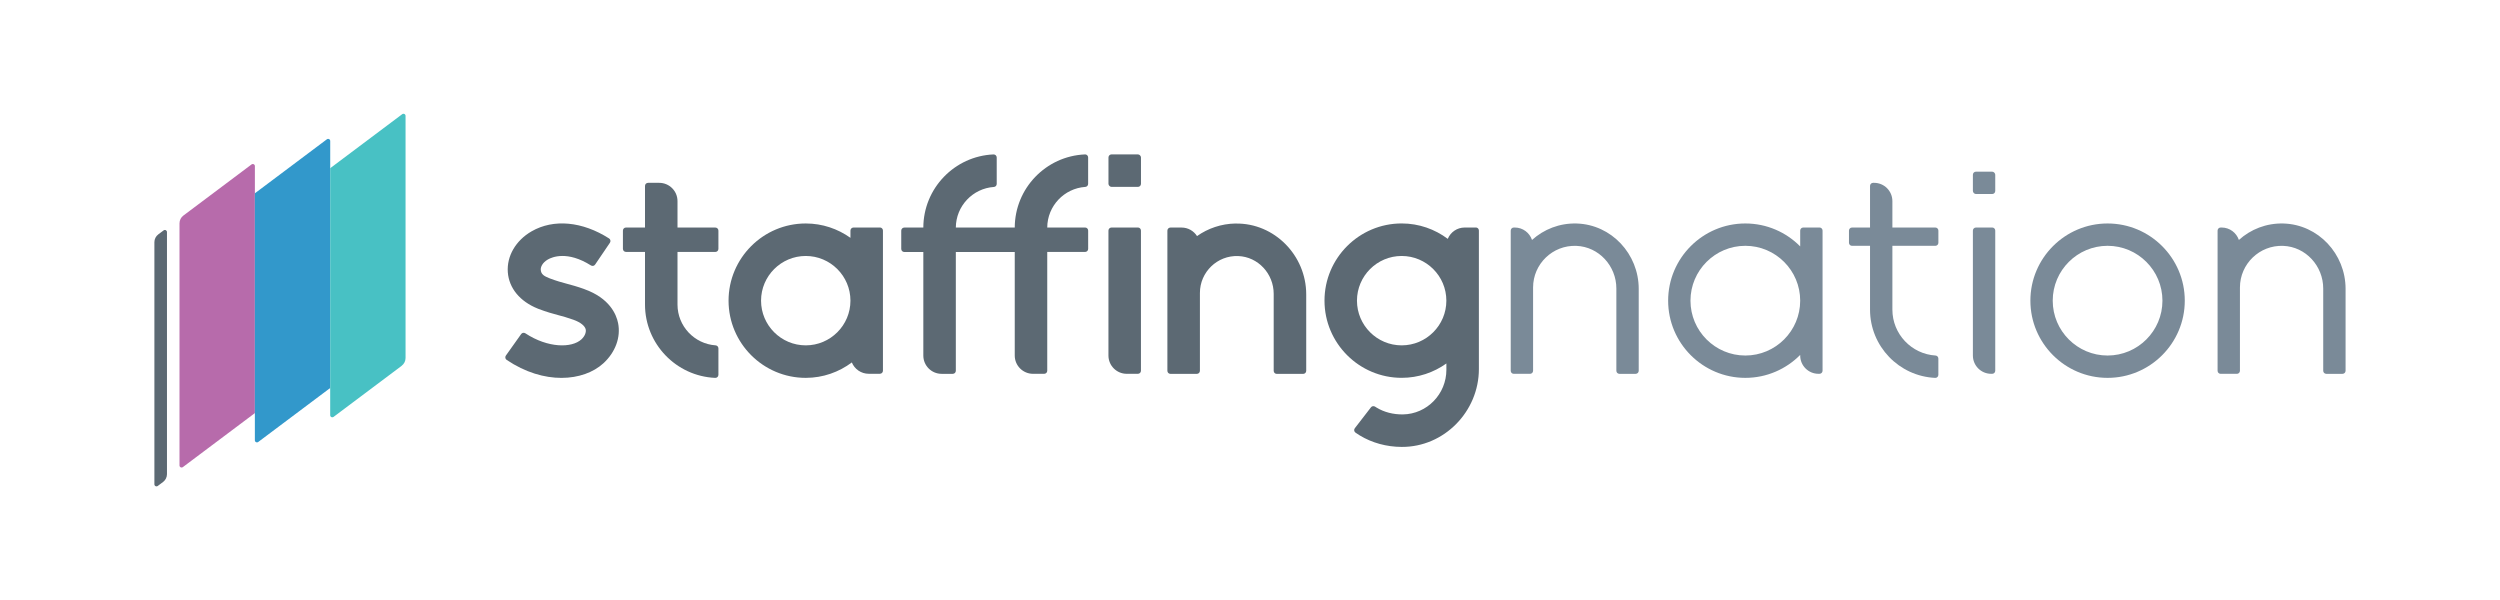
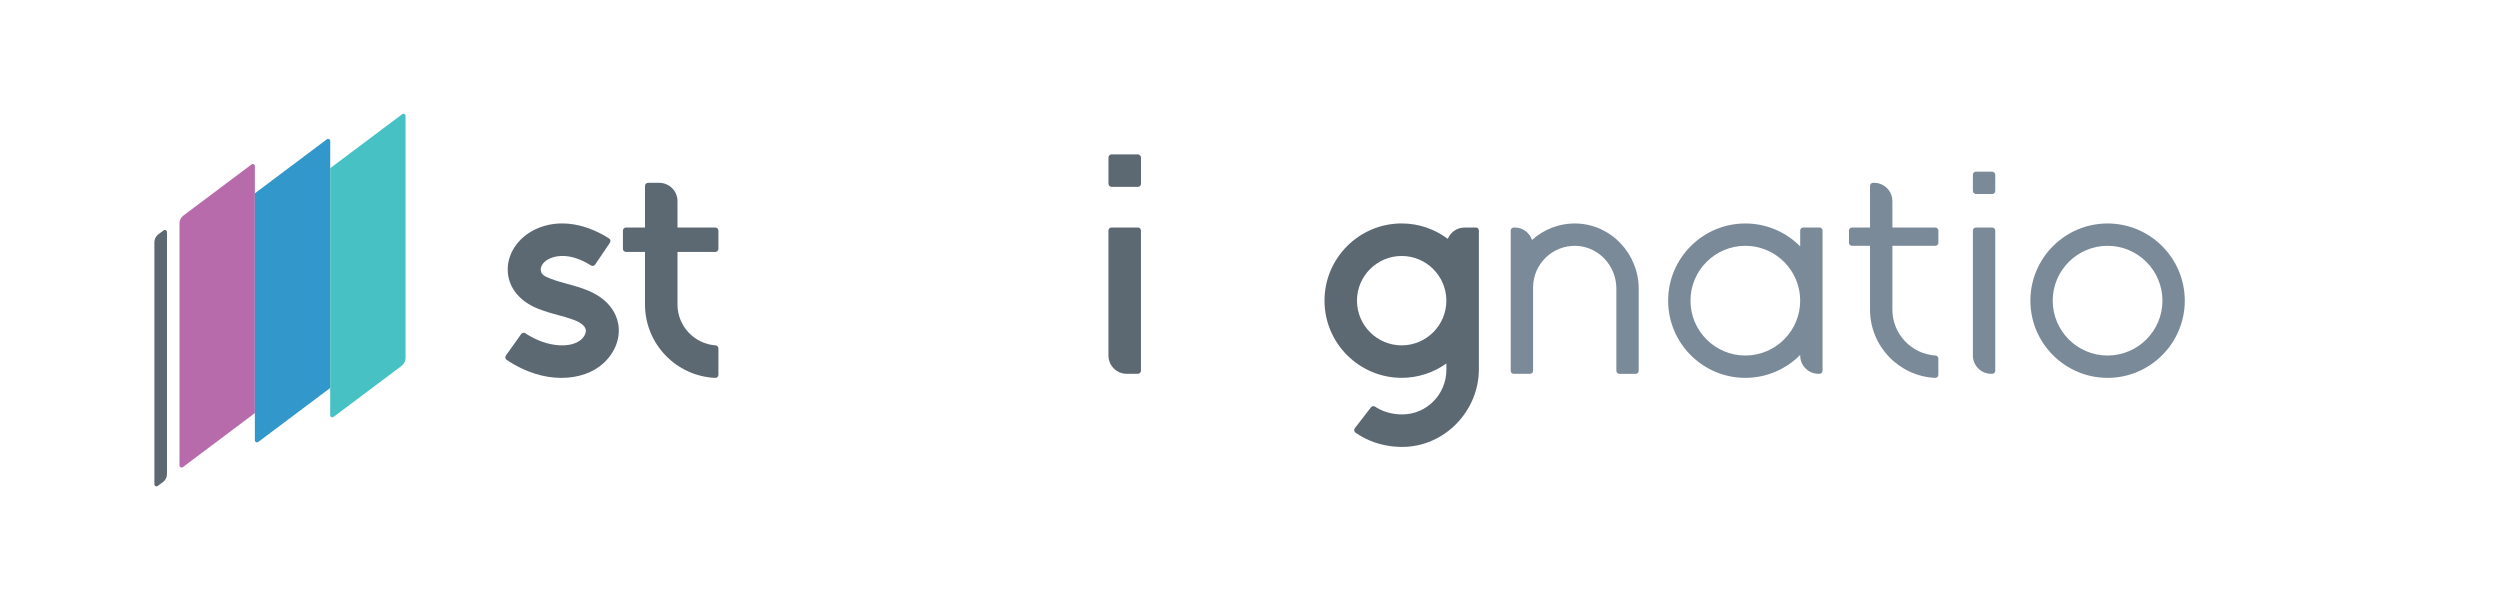
<svg xmlns="http://www.w3.org/2000/svg" id="Layer_1" data-name="Layer 1" viewBox="0 0 900 216">
  <defs>
    <style>
      .cls-1 {
        fill: #b76bab;
      }

      .cls-2 {
        fill: #5c6973;
      }

      .cls-3 {
        fill: #48c1c4;
      }

      .cls-4 {
        fill: #3298cb;
      }

      .cls-5 {
        fill: #7a8a98;
      }
    </style>
  </defs>
  <g id="Full_Color" data-name="Full Color">
    <g>
      <g>
-         <path class="cls-5" d="m822.07,80.46c-6.18-.18-11.83,2.1-16.07,5.92-.89-2.59-3.31-4.47-6.2-4.47h-.37c-.61,0-1.1.49-1.1,1.1v50.47c0,.61.49,1.1,1.1,1.1h5.85c.61,0,1.1-.49,1.1-1.1v-29.99c0-8.46,7.04-15.3,15.57-14.98,8.11.31,14.41,7.23,14.41,15.35v29.62c0,.61.49,1.1,1.1,1.1h5.85c.61,0,1.1-.49,1.1-1.1v-29.5c0-12.54-9.81-23.15-22.34-23.52Z" />
        <path class="cls-5" d="m758.73,80.45c-15.32,0-27.79,12.47-27.79,27.79s12.47,27.79,27.79,27.79,27.79-12.47,27.79-27.79-12.47-27.79-27.79-27.79Zm0,47.54c-10.89,0-19.75-8.86-19.75-19.75s8.86-19.75,19.75-19.75,19.75,8.86,19.75,19.75-8.86,19.75-19.75,19.75Z" />
        <path class="cls-5" d="m717.19,81.91h-5.85c-.61,0-1.1.49-1.1,1.1v44.98c0,3.64,2.95,6.58,6.58,6.58h.37c.61,0,1.1-.49,1.1-1.1v-50.47c0-.61-.49-1.1-1.1-1.1Z" />
        <rect class="cls-5" x="710.24" y="61.8" width="8.05" height="8.05" rx="1.1" ry="1.1" />
        <path class="cls-5" d="m655.02,81.91h-5.85c-.61,0-1.1.49-1.1,1.1v5.7c-5.04-5.1-12.03-8.26-19.75-8.26-15.32,0-27.79,12.47-27.79,27.79s12.47,27.79,27.79,27.79c7.72,0,14.71-3.17,19.75-8.26v.22c0,3.64,2.95,6.58,6.58,6.58h.37c.61,0,1.1-.49,1.1-1.1v-50.47c0-.61-.49-1.1-1.1-1.1Zm-26.7,46.08c-10.89,0-19.75-8.86-19.75-19.75s8.86-19.75,19.75-19.75,19.75,8.86,19.75,19.75-8.86,19.75-19.75,19.75Z" />
        <path class="cls-5" d="m696.72,81.91h-15.46v-9.51c0-3.64-2.95-6.58-6.58-6.58h-.37c-.61,0-1.1.49-1.1,1.1v14.99h-6.48c-.61,0-1.1.49-1.1,1.1v4.39c0,.61.49,1.1,1.1,1.1h6.48v22.96c0,13.19,10.43,23.99,23.48,24.58.61.03,1.12-.48,1.12-1.1v-5.86c0-.57-.44-1.06-1.01-1.09-8.66-.53-15.54-7.74-15.54-16.53v-22.96h15.46c.61,0,1.1-.49,1.1-1.1v-4.39c0-.61-.49-1.1-1.1-1.1Z" />
        <path class="cls-5" d="m567.6,80.46c-6.18-.18-11.83,2.1-16.07,5.92-.89-2.59-3.31-4.47-6.2-4.47h-.37c-.61,0-1.1.49-1.1,1.1v50.47c0,.61.49,1.1,1.1,1.1h5.85c.61,0,1.1-.49,1.1-1.1v-29.99c0-8.46,7.04-15.3,15.57-14.98,8.11.31,14.41,7.23,14.41,15.35v29.62c0,.61.49,1.1,1.1,1.1h5.85c.61,0,1.1-.49,1.1-1.1v-29.5c0-12.54-9.81-23.15-22.34-23.52Z" />
      </g>
      <g>
        <path class="cls-2" d="m531.3,81.91h-4.02c-2.75,0-5.1,1.69-6.08,4.08-4.64-3.47-10.37-5.55-16.59-5.55-15.32,0-27.79,12.47-27.79,27.79s12.47,27.79,27.79,27.79c6,0,11.54-1.93,16.09-5.17v2.28c0,8.71-6.95,15.94-15.66,16.06-3.48.04-6.75-.8-9.46-2.45-.18-.11-.36-.23-.54-.34-.48-.32-1.13-.23-1.49.23l-5.82,7.54c-.39.5-.27,1.21.25,1.58.5.35,1.01.69,1.53,1,4.43,2.69,9.65,4.12,15.11,4.14,15.28.08,27.78-12.76,27.78-28.04v-49.86c0-.61-.49-1.1-1.1-1.1Zm-26.7,42.42c-8.87,0-16.09-7.22-16.09-16.09s7.22-16.09,16.09-16.09,16.09,7.22,16.09,16.09-7.22,16.09-16.09,16.09Z" />
-         <path class="cls-2" d="m444.81,80.46c-5.16.09-9.94,1.75-13.88,4.53-1.17-1.84-3.21-3.07-5.55-3.07h-4.02c-.61,0-1.1.49-1.1,1.1v50.47c0,.61.49,1.1,1.1,1.1h9.51c.61,0,1.1-.49,1.1-1.1v-28.04c0-7.49,6.24-13.56,13.79-13.27,7.19.27,12.77,6.41,12.77,13.6v27.72c0,.61.49,1.1,1.1,1.1h9.51c.61,0,1.1-.49,1.1-1.1v-27.54c0-13.98-11.44-25.72-25.42-25.48Z" />
        <path class="cls-2" d="m409.65,81.91h-9.51c-.61,0-1.1.49-1.1,1.1v44.98c0,3.64,2.95,6.58,6.58,6.58h4.02c.61,0,1.1-.49,1.1-1.1v-50.47c0-.61-.49-1.1-1.1-1.1Z" />
        <rect class="cls-2" x="399.05" y="55.58" width="11.7" height="11.7" rx="1.1" ry="1.1" />
-         <path class="cls-2" d="m390.57,55.59c-14.01.61-25.22,12.18-25.26,26.33h-21.21c.04-7.75,6.09-14.1,13.72-14.62.57-.04,1-.52,1-1.09v-9.52c0-.63-.53-1.12-1.16-1.1-14.01.61-25.22,12.18-25.26,26.33h-6.85c-.61,0-1.1.49-1.1,1.1v6.6c0,.61.49,1.1,1.1,1.1h6.85v37.28c0,3.64,2.95,6.58,6.58,6.58h4.02c.61,0,1.1-.49,1.1-1.1v-42.77h21.21v37.28c0,3.64,2.95,6.58,6.58,6.58h4.02c.61,0,1.1-.49,1.1-1.1v-42.77h13.63c.61,0,1.1-.49,1.1-1.1v-6.6c0-.61-.49-1.1-1.1-1.1h-13.63c.04-7.75,6.09-14.1,13.72-14.62.57-.04,1-.52,1-1.09v-9.52c0-.63-.53-1.12-1.16-1.1Z" />
-         <path class="cls-2" d="m316.77,81.91h-9.51c-.61,0-1.1.49-1.1,1.1v2.61c-4.55-3.24-10.09-5.17-16.09-5.17-15.32,0-27.79,12.47-27.79,27.79s12.47,27.79,27.79,27.79c6.22,0,11.95-2.08,16.59-5.55.98,2.39,3.33,4.08,6.08,4.08h4.02c.61,0,1.1-.49,1.1-1.1v-50.47c0-.61-.49-1.1-1.1-1.1Zm-26.7,42.42c-8.87,0-16.09-7.22-16.09-16.09s7.22-16.09,16.09-16.09,16.09,7.22,16.09,16.09-7.22,16.09-16.09,16.09Z" />
        <path class="cls-2" d="m257.53,81.91h-13.63v-9.51c0-3.64-2.95-6.58-6.58-6.58h-4.02c-.61,0-1.1.49-1.1,1.1v14.99h-6.85c-.61,0-1.1.49-1.1,1.1v6.58c0,.61.49,1.1,1.1,1.1h6.85v18.94c0,14.18,11.23,25.79,25.27,26.41.63.03,1.16-.46,1.16-1.1v-9.52c0-.57-.44-1.05-1-1.09-7.66-.52-13.73-6.91-13.73-14.69v-18.94h13.63c.61,0,1.1-.49,1.1-1.1v-6.58c0-.61-.49-1.1-1.1-1.1Z" />
        <path class="cls-2" d="m210.38,104.08c-2.68-.96-4.64-1.48-6.36-1.94-1.89-.51-3.53-.95-6.08-1.91-2.09-.84-3.12-1.4-3.27-3.09-.07-.99.57-2.57,2.55-3.72,1.52-.88,7.03-3.23,15.54,2.15.5.31,1.15.17,1.48-.32l5.34-7.87c.34-.51.21-1.21-.31-1.54-9.62-6.15-19.99-7.12-27.9-2.56-5.69,3.28-8.97,8.91-8.56,14.69.41,5.76,4.36,10.55,10.82,13.14l.09.04c3.13,1.19,5.23,1.76,7.26,2.3,1.66.44,3.22.86,5.45,1.66,2.63.94,4.17,2.25,4.43,3.5.2,1.01-.3,2.41-1.56,3.57-3.47,3.17-12.04,3.16-20.17-2.19-.5-.33-1.17-.22-1.51.27l-5.51,7.75c-.35.5-.23,1.2.27,1.54,6.78,4.57,13.66,6.49,19.74,6.49,6.18,0,11.53-2,15.07-5.23,4.36-3.98,6.35-9.41,5.32-14.51-.64-3.16-3.06-8.96-12.14-12.21Z" />
      </g>
    </g>
    <g>
      <path class="cls-1" d="m91.75,148.72l-25.92,19.44c-.5.37-1.21.02-1.21-.6v-87.16c0-1.11.52-2.15,1.41-2.81l24.52-18.39c.5-.37,1.21-.02,1.21.6v88.92Z" />
      <path class="cls-4" d="m118.88,139.67l-25.92,19.44c-.5.37-1.21.02-1.21-.6v-88.92l25.92-19.44c.5-.37,1.21-.02,1.21.6v88.92Z" />
      <path class="cls-3" d="m144.6,131.69l-24.52,18.39c-.5.37-1.21.02-1.21-.6V60.55l25.92-19.44c.5-.37,1.21-.02,1.21.6v87.16c0,1.11-.52,2.15-1.41,2.81Z" />
      <path class="cls-2" d="m55.58,87.18v87.16c0,.62.71.98,1.21.6l1.91-1.43c.89-.66,1.41-1.71,1.41-2.81v-87.16c0-.62-.71-.98-1.21-.6l-1.91,1.43c-.89.66-1.41,1.71-1.41,2.81Z" />
    </g>
  </g>
</svg>